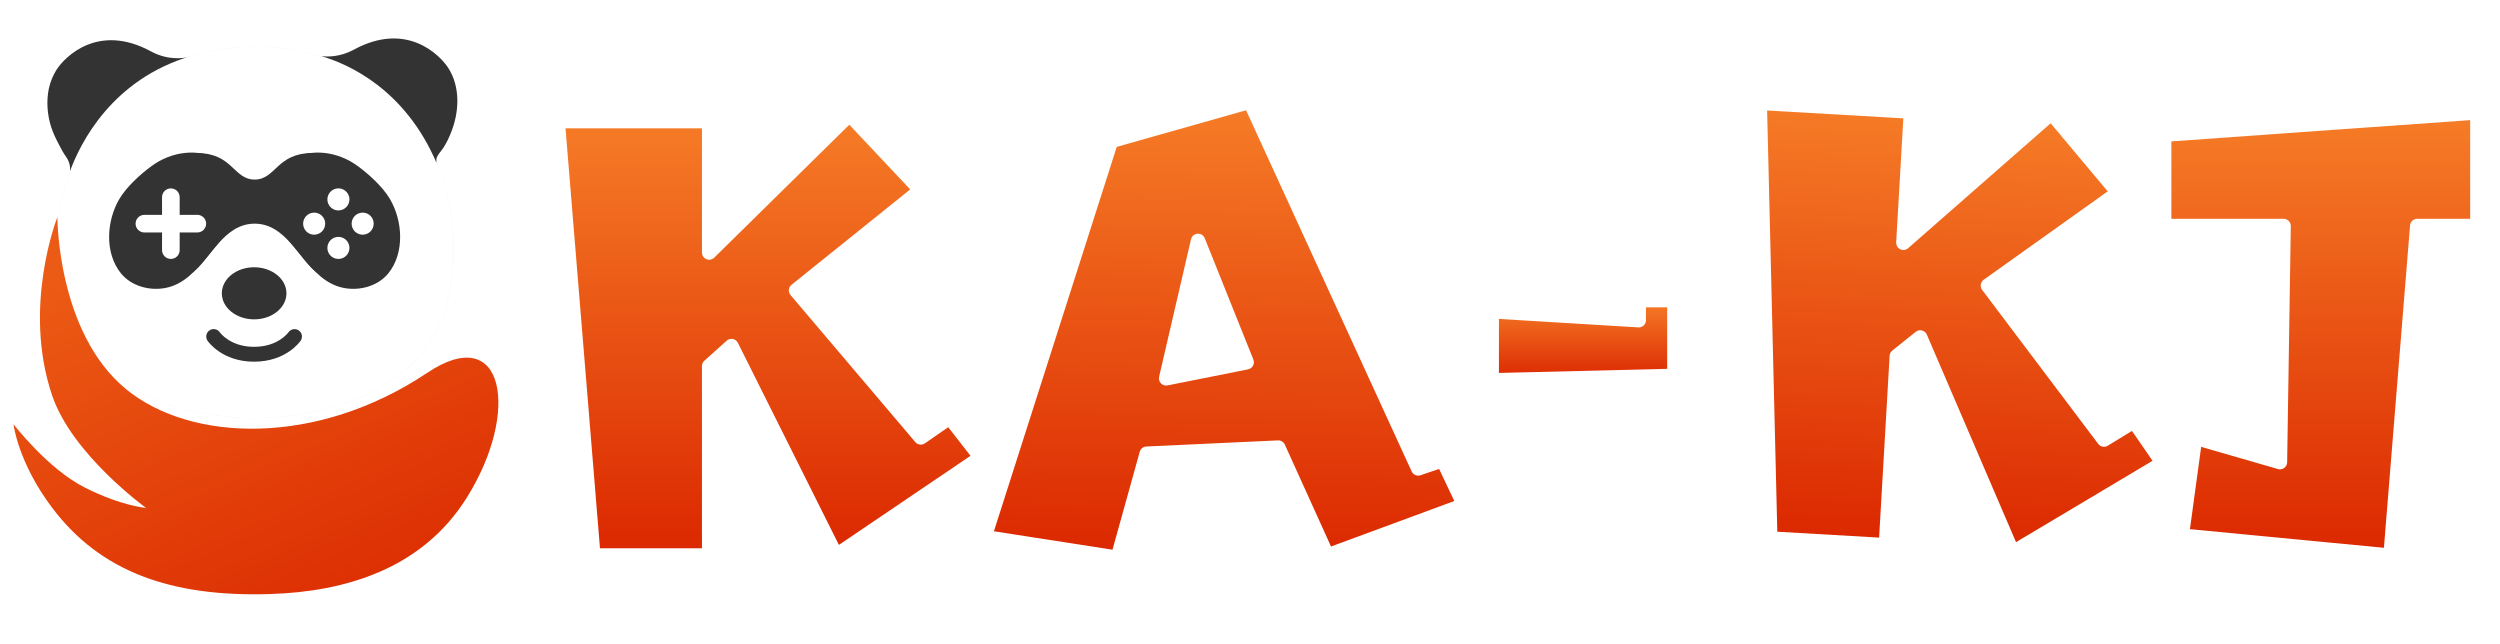
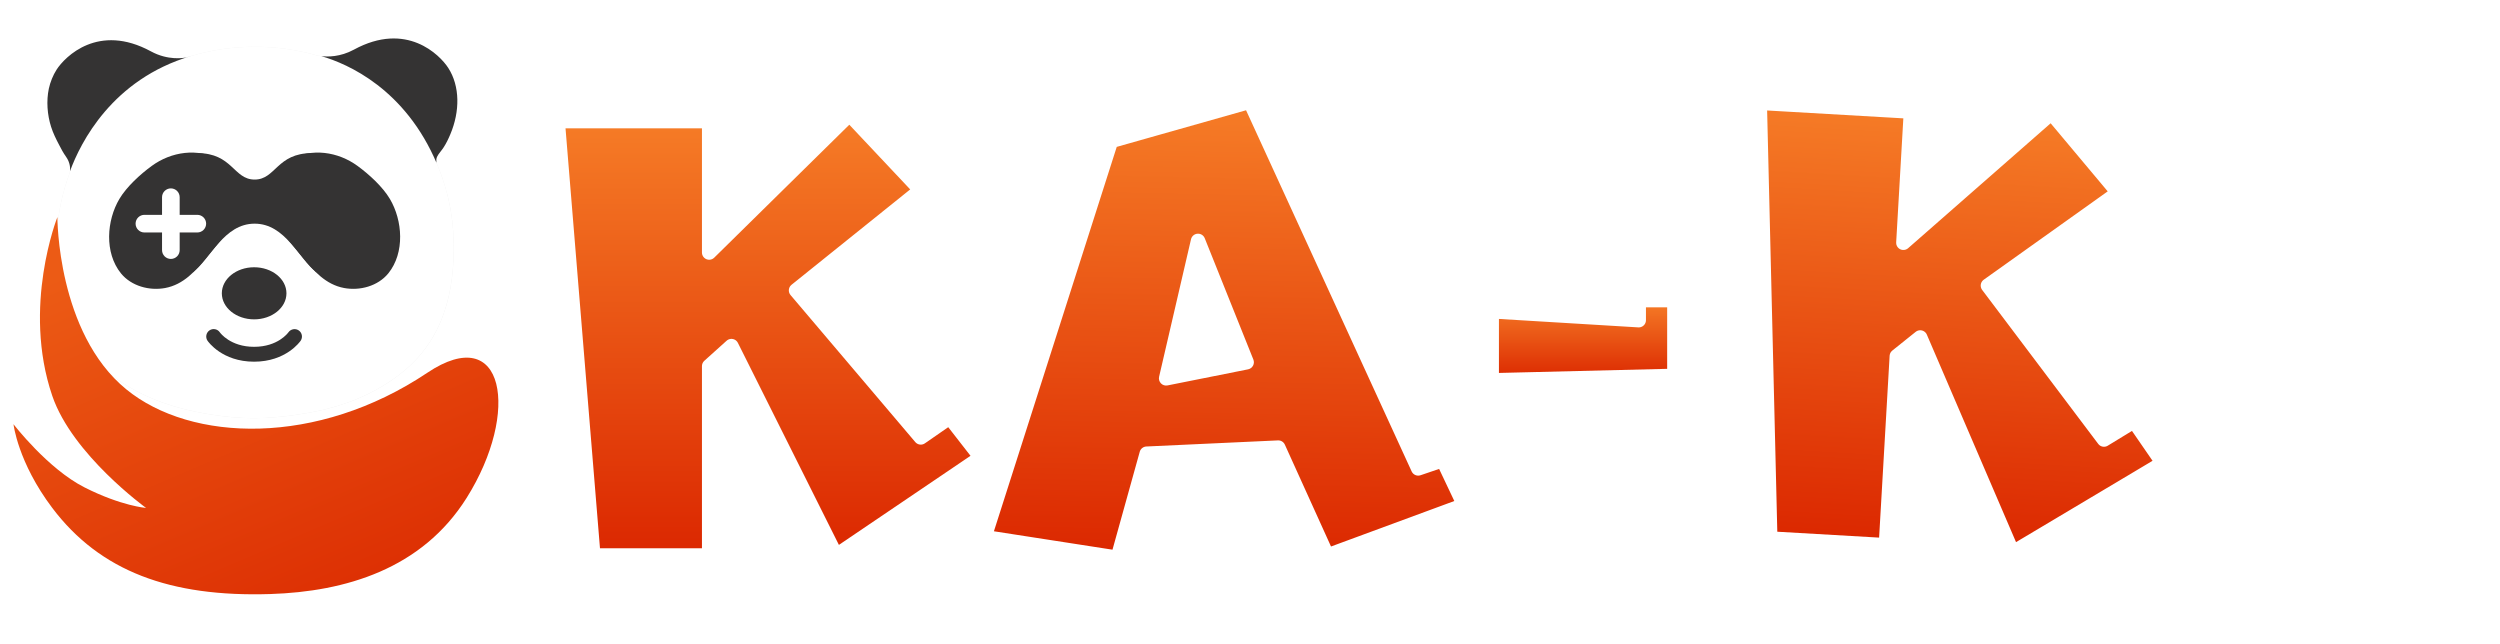
<svg xmlns="http://www.w3.org/2000/svg" width="260" height="67" viewBox="0 0 260 67" fill="none">
  <rect x="0" y="0" width="260" height="67" fill="#808080" stroke="none" />
  <g clip-path="url(#clip0_2848_402)">
    <rect width="260" height="67" fill="white" />
    <path d="M73.753 12.595H58L61.707 57.77H73.753V38.078L76.07 35.993L86.958 57.77L102.017 47.576L98.773 43.406L95.762 45.491L82.788 30.201L95.762 19.776L88.348 11.899L73.753 26.263V12.595Z" fill="url(#paint0_linear_2848_402)" stroke="white" stroke-width="1.5" stroke-linejoin="round" />
    <path d="M198.739 11.603L183.012 10.694L184.106 56.008L196.133 56.703L197.269 37.044L199.702 35.096L209.316 57.464L224.937 48.157L221.94 43.806L218.813 45.714L206.743 29.701L220.297 20.042L213.35 11.751L197.951 25.248L198.739 11.603Z" fill="url(#paint1_linear_2848_402)" stroke="white" stroke-width="1.5" stroke-linejoin="round" />
    <path fill-rule="evenodd" clip-rule="evenodd" d="M102.386 55.859L115.55 14.664L130.004 10.571L147.493 48.716L150.06 47.844L152.277 52.526L138.029 57.782L132.941 46.55L119.255 47.184L116.243 58.01L102.386 55.859ZM124.596 25.053L121.277 39.349L129.655 37.674L124.596 25.053Z" fill="url(#paint2_linear_2848_402)" />
    <path d="M115.55 14.664L115.345 13.942C115.103 14.011 114.912 14.196 114.835 14.435L115.55 14.664ZM102.386 55.859L101.671 55.631C101.605 55.84 101.633 56.068 101.748 56.254C101.863 56.44 102.054 56.567 102.271 56.601L102.386 55.859ZM130.004 10.571L130.686 10.258C130.532 9.922 130.155 9.748 129.8 9.849L130.004 10.571ZM147.493 48.716L146.811 49.028C146.971 49.378 147.37 49.55 147.734 49.426L147.493 48.716ZM150.06 47.844L150.738 47.523C150.575 47.179 150.18 47.011 149.819 47.134L150.06 47.844ZM152.277 52.526L152.537 53.229C152.734 53.157 152.892 53.004 152.971 52.809C153.051 52.614 153.045 52.395 152.955 52.205L152.277 52.526ZM138.029 57.782L137.346 58.091C137.509 58.45 137.92 58.621 138.289 58.485L138.029 57.782ZM132.941 46.55L133.624 46.241C133.497 45.961 133.213 45.787 132.906 45.801L132.941 46.55ZM119.255 47.184L119.221 46.435C118.897 46.45 118.62 46.671 118.533 46.983L119.255 47.184ZM116.243 58.01L116.128 58.751C116.504 58.81 116.864 58.578 116.965 58.211L116.243 58.01ZM121.277 39.349L120.547 39.179C120.489 39.427 120.561 39.688 120.739 39.871C120.916 40.054 121.174 40.134 121.424 40.084L121.277 39.349ZM124.596 25.053L125.292 24.774C125.17 24.47 124.865 24.28 124.538 24.305C124.212 24.33 123.939 24.564 123.865 24.884L124.596 25.053ZM129.655 37.674L129.802 38.41C130.02 38.366 130.208 38.227 130.314 38.031C130.421 37.835 130.434 37.602 130.351 37.395L129.655 37.674ZM114.835 14.435L101.671 55.631L103.1 56.088L116.264 14.892L114.835 14.435ZM129.8 9.849L115.345 13.942L115.754 15.385L130.208 11.292L129.8 9.849ZM148.174 48.403L130.686 10.258L129.322 10.883L146.811 49.028L148.174 48.403ZM149.819 47.134L147.251 48.005L147.734 49.426L150.301 48.554L149.819 47.134ZM152.955 52.205L150.738 47.523L149.382 48.165L151.599 52.847L152.955 52.205ZM138.289 58.485L152.537 53.229L152.017 51.822L137.77 57.078L138.289 58.485ZM132.257 46.86L137.346 58.091L138.713 57.472L133.624 46.241L132.257 46.86ZM119.29 47.933L132.975 47.299L132.906 45.801L119.221 46.435L119.29 47.933ZM116.965 58.211L119.978 47.385L118.533 46.983L115.52 57.809L116.965 58.211ZM102.271 56.601L116.128 58.751L116.358 57.269L102.501 55.118L102.271 56.601ZM122.008 39.518L125.326 25.223L123.865 24.884L120.547 39.179L122.008 39.518ZM129.508 36.939L121.13 38.613L121.424 40.084L129.802 38.41L129.508 36.939ZM123.9 25.332L128.959 37.953L130.351 37.395L125.292 24.774L123.9 25.332Z" fill="white" />
-     <path d="M225.074 23.503V14.005L257.648 11.688V23.503H251.393L248.613 57.79L226.905 55.705L228.295 45.511L237.114 48.06L237.493 23.503H225.074Z" fill="url(#paint3_linear_2848_402)" stroke="white" stroke-width="1.5" stroke-linejoin="round" />
    <path d="M155.139 39.554V32.372L170.429 33.299V31.214H174.135V39.091L155.139 39.554Z" fill="url(#paint4_linear_2848_402)" stroke="white" stroke-width="1.5" stroke-linejoin="round" />
    <path d="M45.836 18.038C45.743 17.786 45.645 17.539 45.545 17.294C45.508 17.207 45.475 17.12 45.438 17.033C42.146 9.245 36.196 6.649 33.42 5.839C33.186 5.812 33.049 5.776 33.049 5.776V5.792C30.947 5.18 28.769 4.868 26.579 4.865H26.482C24.245 4.865 21.989 5.19 19.866 5.826C11.669 8.25 8.377 14.813 7.276 17.803C7.262 17.93 7.239 18.007 7.239 18.007H7.242C6.509 19.976 6.057 22.039 5.939 24.078C5.628 29.369 6.556 34.7 10.822 38.379C13.182 40.415 16.119 41.798 19.146 42.545C20.298 42.833 23.271 43.492 26.389 43.492C29.506 43.492 32.767 42.833 33.919 42.545C36.946 41.798 39.883 40.415 42.247 38.379C46.509 34.7 47.437 29.372 47.129 24.078C47.008 22.049 46.56 20 45.836 18.038Z" fill="url(#paint5_radial_2848_402)" />
    <path d="M45.836 18.038C45.743 17.786 45.645 17.539 45.545 17.294C45.508 17.207 45.475 17.12 45.438 17.033C42.146 9.245 36.196 6.649 33.42 5.839C33.186 5.812 33.049 5.776 33.049 5.776V5.792C30.947 5.18 28.769 4.868 26.579 4.865H26.482C24.245 4.865 21.989 5.19 19.866 5.826C11.669 8.25 8.377 14.813 7.276 17.803C7.262 17.93 7.239 18.007 7.239 18.007H7.242C6.509 19.976 6.057 22.039 5.939 24.078C5.628 29.369 6.556 34.7 10.822 38.379C13.182 40.415 16.119 41.798 19.146 42.545C20.298 42.833 23.271 43.492 26.389 43.492C29.506 43.492 32.767 42.833 33.919 42.545C36.946 41.798 39.883 40.415 42.247 38.379C46.509 34.7 47.437 29.372 47.129 24.078C47.008 22.049 46.56 20 45.836 18.038Z" fill="white" />
    <path d="M29.998 34.559C29.951 34.623 28.9 36.069 26.425 36.069C23.968 36.069 22.913 34.633 22.859 34.559C22.744 34.39 22.566 34.275 22.365 34.237C22.164 34.199 21.957 34.243 21.788 34.358C21.618 34.473 21.501 34.651 21.462 34.852C21.423 35.054 21.465 35.263 21.58 35.433C21.64 35.523 23.1 37.616 26.422 37.616C29.747 37.616 31.21 35.52 31.271 35.433C31.508 35.081 31.421 34.606 31.07 34.365C30.725 34.123 30.243 34.214 29.998 34.559ZM26.429 33.213C28.284 33.213 29.791 32.001 29.791 30.504C29.791 29.007 28.284 27.795 26.429 27.795C24.574 27.795 23.07 29.007 23.07 30.504C23.07 32.001 24.574 33.213 26.429 33.213ZM45.438 17.033C45.418 16.986 45.401 16.939 45.381 16.892V16.551C45.445 16.176 45.733 15.891 45.95 15.59L46.084 15.409C46.392 14.95 46.633 14.451 46.844 13.942C47.829 11.598 47.855 8.98 46.617 7.061C45.739 5.705 42.274 2.186 36.806 5.163C35.372 5.943 34.046 5.913 33.424 5.839C36.196 6.649 42.146 9.248 45.438 17.033ZM19.866 5.826C19.708 5.873 19.548 5.92 19.39 5.97C19.082 6.037 17.478 6.311 15.7 5.344C10.232 2.37 6.763 5.886 5.886 7.242C5.508 7.831 5.226 8.541 5.079 9.218C4.808 10.5 4.915 11.927 5.31 13.176C5.521 13.845 5.832 14.472 6.161 15.094C6.371 15.506 6.592 15.915 6.864 16.296C7.306 16.916 7.312 17.505 7.279 17.803C8.377 14.813 11.669 8.25 19.866 5.826Z" fill="#343333" />
    <path d="M26.482 18.675C24.281 18.675 24.189 15.923 20.521 15.923L17.311 18.675L20.062 28.305C21.896 26.929 23.272 23.261 26.482 23.261C29.692 23.261 31.068 26.929 32.903 28.305L33.82 25.095L32.444 15.923C28.775 15.923 28.684 18.675 26.482 18.675Z" fill="#343333" />
-     <path d="M40.382 28.433C42.129 26.274 41.868 22.915 40.55 20.692C39.803 19.428 38.372 18.122 37.194 17.263C35.158 15.771 32.404 15.352 30.133 16.617C28.534 17.505 27.646 19.518 28 21.284C28.068 21.642 28.187 21.995 28.325 22.34C29.026 24 30.342 25.335 31.455 26.724C32.62 28.178 33.874 29.597 35.792 29.954C37.419 30.256 39.295 29.764 40.382 28.433Z" fill="#343333" />
+     <path d="M40.382 28.433C42.129 26.274 41.868 22.915 40.55 20.692C39.803 19.428 38.372 18.122 37.194 17.263C35.158 15.771 32.404 15.352 30.133 16.617C28.068 21.642 28.187 21.995 28.325 22.34C29.026 24 30.342 25.335 31.455 26.724C32.62 28.178 33.874 29.597 35.792 29.954C37.419 30.256 39.295 29.764 40.382 28.433Z" fill="#343333" />
    <path d="M12.582 28.433C10.836 26.274 11.096 22.915 12.415 20.692C13.162 19.428 14.593 18.122 15.771 17.263C17.807 15.771 20.561 15.352 22.832 16.617C24.431 17.505 25.318 19.518 24.965 21.284C24.897 21.642 24.778 21.995 24.64 22.34C23.938 24 22.623 25.335 21.51 26.724C20.345 28.178 19.09 29.597 17.173 29.954C15.545 30.256 13.67 29.764 12.582 28.433Z" fill="#343333" />
    <path d="M20.521 24.178H18.686V26.012C18.686 26.255 18.59 26.489 18.418 26.661C18.246 26.833 18.012 26.929 17.769 26.929C17.526 26.929 17.293 26.833 17.121 26.661C16.949 26.489 16.852 26.255 16.852 26.012V24.178H15.018C14.774 24.178 14.541 24.081 14.369 23.909C14.197 23.737 14.101 23.504 14.101 23.261C14.101 23.017 14.197 22.784 14.369 22.612C14.541 22.44 14.774 22.343 15.018 22.343H16.852V20.509C16.852 20.266 16.949 20.033 17.121 19.861C17.293 19.689 17.526 19.592 17.769 19.592C18.012 19.592 18.246 19.689 18.418 19.861C18.59 20.033 18.686 20.266 18.686 20.509V22.343H20.521C20.764 22.343 20.997 22.44 21.169 22.612C21.341 22.784 21.438 23.017 21.438 23.261C21.438 23.504 21.341 23.737 21.169 23.909C20.997 24.081 20.764 24.178 20.521 24.178Z" fill="white" />
-     <path d="M32.673 24.407C32.447 24.407 32.225 24.34 32.036 24.214C31.848 24.088 31.701 23.909 31.614 23.699C31.527 23.49 31.505 23.259 31.549 23.037C31.593 22.815 31.702 22.61 31.863 22.45C32.023 22.29 32.227 22.18 32.45 22.136C32.672 22.092 32.903 22.115 33.112 22.201C33.322 22.288 33.501 22.435 33.627 22.624C33.752 22.812 33.82 23.034 33.82 23.261C33.82 23.565 33.699 23.856 33.484 24.071C33.269 24.286 32.977 24.407 32.673 24.407ZM35.196 26.929C34.969 26.929 34.747 26.862 34.558 26.736C34.37 26.61 34.223 26.431 34.136 26.221C34.049 26.011 34.027 25.781 34.071 25.558C34.116 25.336 34.225 25.131 34.386 24.971C34.547 24.811 34.751 24.702 34.974 24.658C35.196 24.614 35.427 24.637 35.636 24.724C35.846 24.812 36.025 24.959 36.15 25.148C36.276 25.337 36.343 25.559 36.342 25.786C36.341 26.089 36.22 26.38 36.005 26.595C35.79 26.809 35.499 26.929 35.196 26.929ZM35.196 21.885C34.969 21.885 34.747 21.818 34.559 21.692C34.37 21.566 34.223 21.387 34.136 21.177C34.05 20.968 34.027 20.737 34.071 20.515C34.115 20.292 34.224 20.088 34.385 19.928C34.545 19.767 34.749 19.658 34.972 19.614C35.194 19.57 35.425 19.592 35.634 19.679C35.844 19.766 36.023 19.913 36.149 20.101C36.275 20.29 36.342 20.512 36.342 20.738C36.342 21.043 36.221 21.334 36.006 21.549C35.791 21.764 35.5 21.885 35.196 21.885ZM37.718 24.407C37.491 24.407 37.269 24.34 37.081 24.214C36.892 24.088 36.745 23.909 36.658 23.699C36.572 23.49 36.549 23.259 36.593 23.037C36.638 22.815 36.747 22.61 36.907 22.45C37.067 22.29 37.272 22.18 37.494 22.136C37.717 22.092 37.947 22.115 38.157 22.201C38.366 22.288 38.545 22.435 38.671 22.624C38.797 22.812 38.864 23.034 38.864 23.261C38.864 23.565 38.743 23.856 38.528 24.071C38.313 24.286 38.022 24.407 37.718 24.407Z" fill="white" />
    <path d="M13.129 40.488C5.935 34.604 5.968 22.58 5.968 22.58C5.968 22.58 2.271 31.889 5.437 41.169C7.524 47.287 15.192 52.825 15.192 52.825C15.192 52.825 12.636 52.632 8.802 50.695C4.968 48.758 1.404 44.117 1.404 44.117C1.404 44.117 1.852 48.075 5.437 52.825C10.407 59.409 17.699 62.113 28.12 61.78C35.904 61.531 43.87 59.189 48.525 51.789C54.144 42.855 52.485 33.383 44.442 38.767C32.988 46.435 19.878 46.009 13.129 40.488Z" fill="url(#paint6_linear_2848_402)" />
  </g>
  <defs>
    <linearGradient id="paint0_linear_2848_402" x1="80.008" y1="11.899" x2="80.008" y2="57.77" gradientUnits="userSpaceOnUse">
      <stop stop-color="#F67D27" />
      <stop offset="1" stop-color="#DB2700" />
    </linearGradient>
    <linearGradient id="paint1_linear_2848_402" x1="205.024" y1="11.27" x2="202.378" y2="57.063" gradientUnits="userSpaceOnUse">
      <stop stop-color="#F67D27" />
      <stop offset="1" stop-color="#DB2700" />
    </linearGradient>
    <linearGradient id="paint2_linear_2848_402" x1="128.267" y1="10.533" x2="127.245" y2="58.246" gradientUnits="userSpaceOnUse">
      <stop stop-color="#F67D27" />
      <stop offset="1" stop-color="#DB2700" />
    </linearGradient>
    <linearGradient id="paint3_linear_2848_402" x1="241.361" y1="11.688" x2="241.361" y2="57.79" gradientUnits="userSpaceOnUse">
      <stop stop-color="#F67D27" />
      <stop offset="1" stop-color="#DB2700" />
    </linearGradient>
    <linearGradient id="paint4_linear_2848_402" x1="164.637" y1="31.214" x2="164.637" y2="39.554" gradientUnits="userSpaceOnUse">
      <stop stop-color="#F67D27" />
      <stop offset="1" stop-color="#DB2700" />
    </linearGradient>
    <radialGradient id="paint5_radial_2848_402" cx="0" cy="0" r="1" gradientUnits="userSpaceOnUse" gradientTransform="translate(26.209 21.837) rotate(89.142) scale(21.658 23.155)">
      <stop stop-color="white" />
      <stop offset="1" stop-color="#EAEAEA" />
    </radialGradient>
    <linearGradient id="paint6_linear_2848_402" x1="21.582" y1="22.154" x2="40.325" y2="66.03" gradientUnits="userSpaceOnUse">
      <stop stop-color="#EC5B15" />
      <stop offset="1" stop-color="#DB2A01" />
    </linearGradient>
    <clipPath id="clip0_2848_402">
      <rect width="260" height="67" fill="white" />
    </clipPath>
  </defs>
</svg>